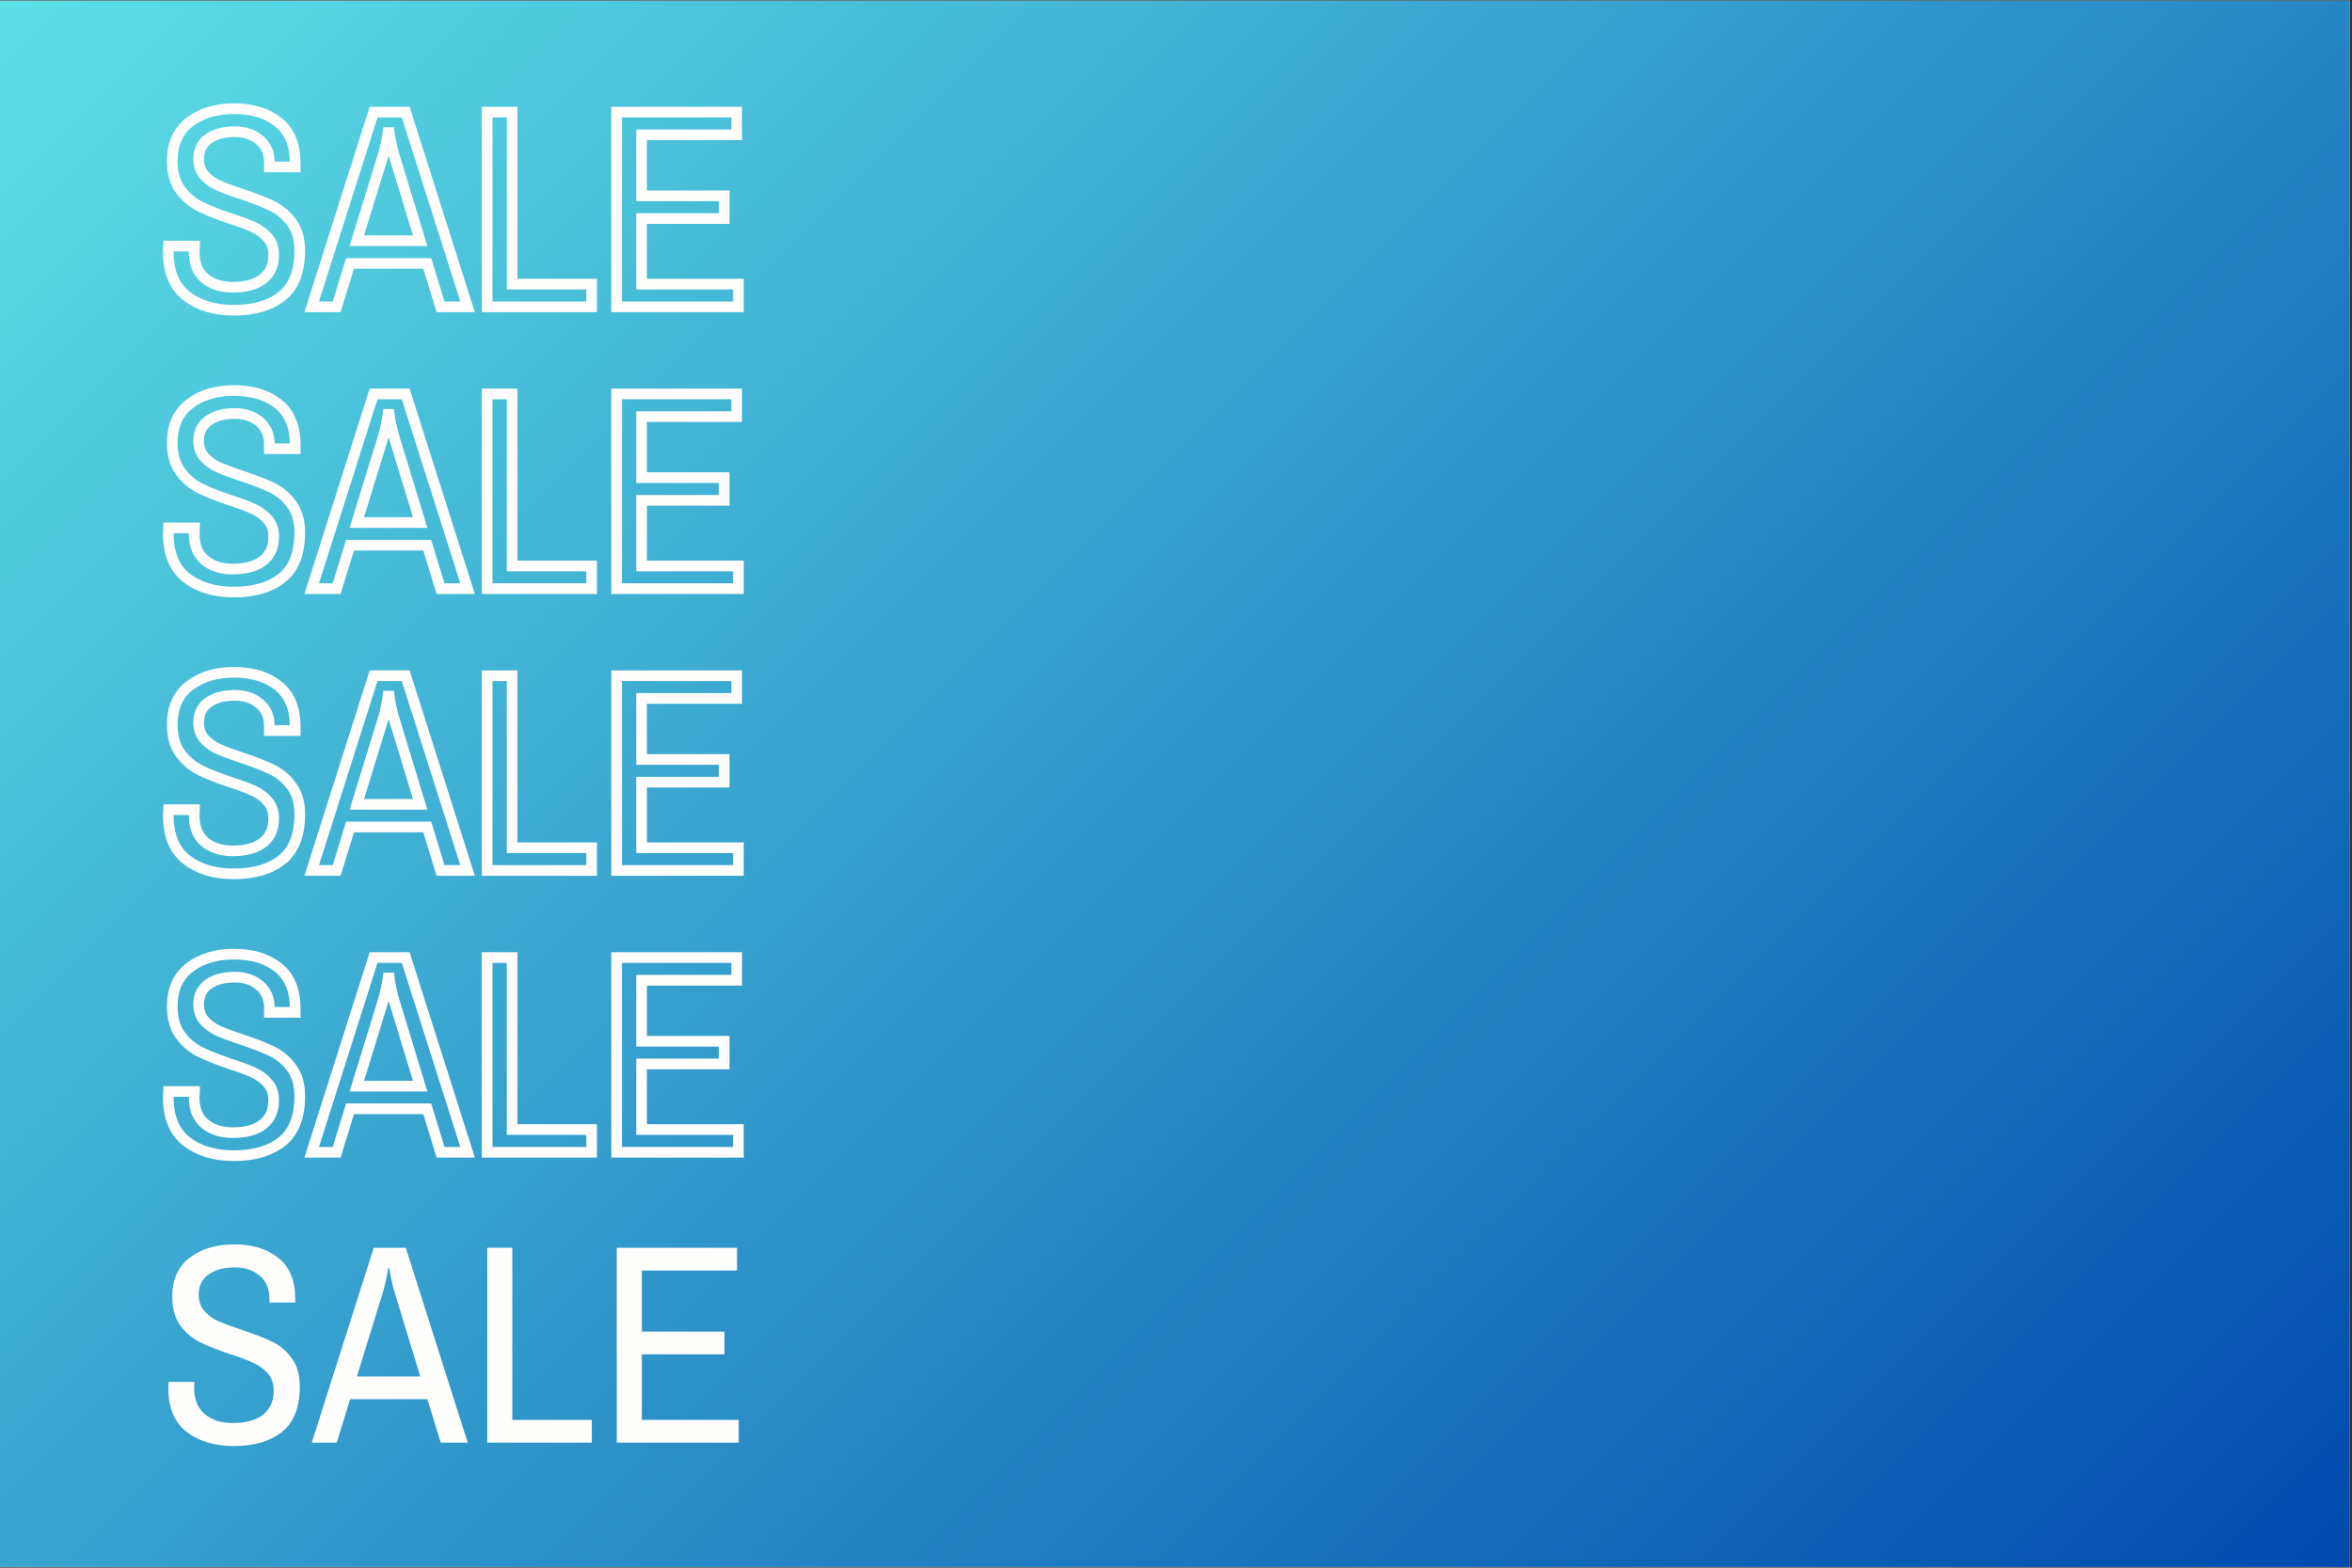
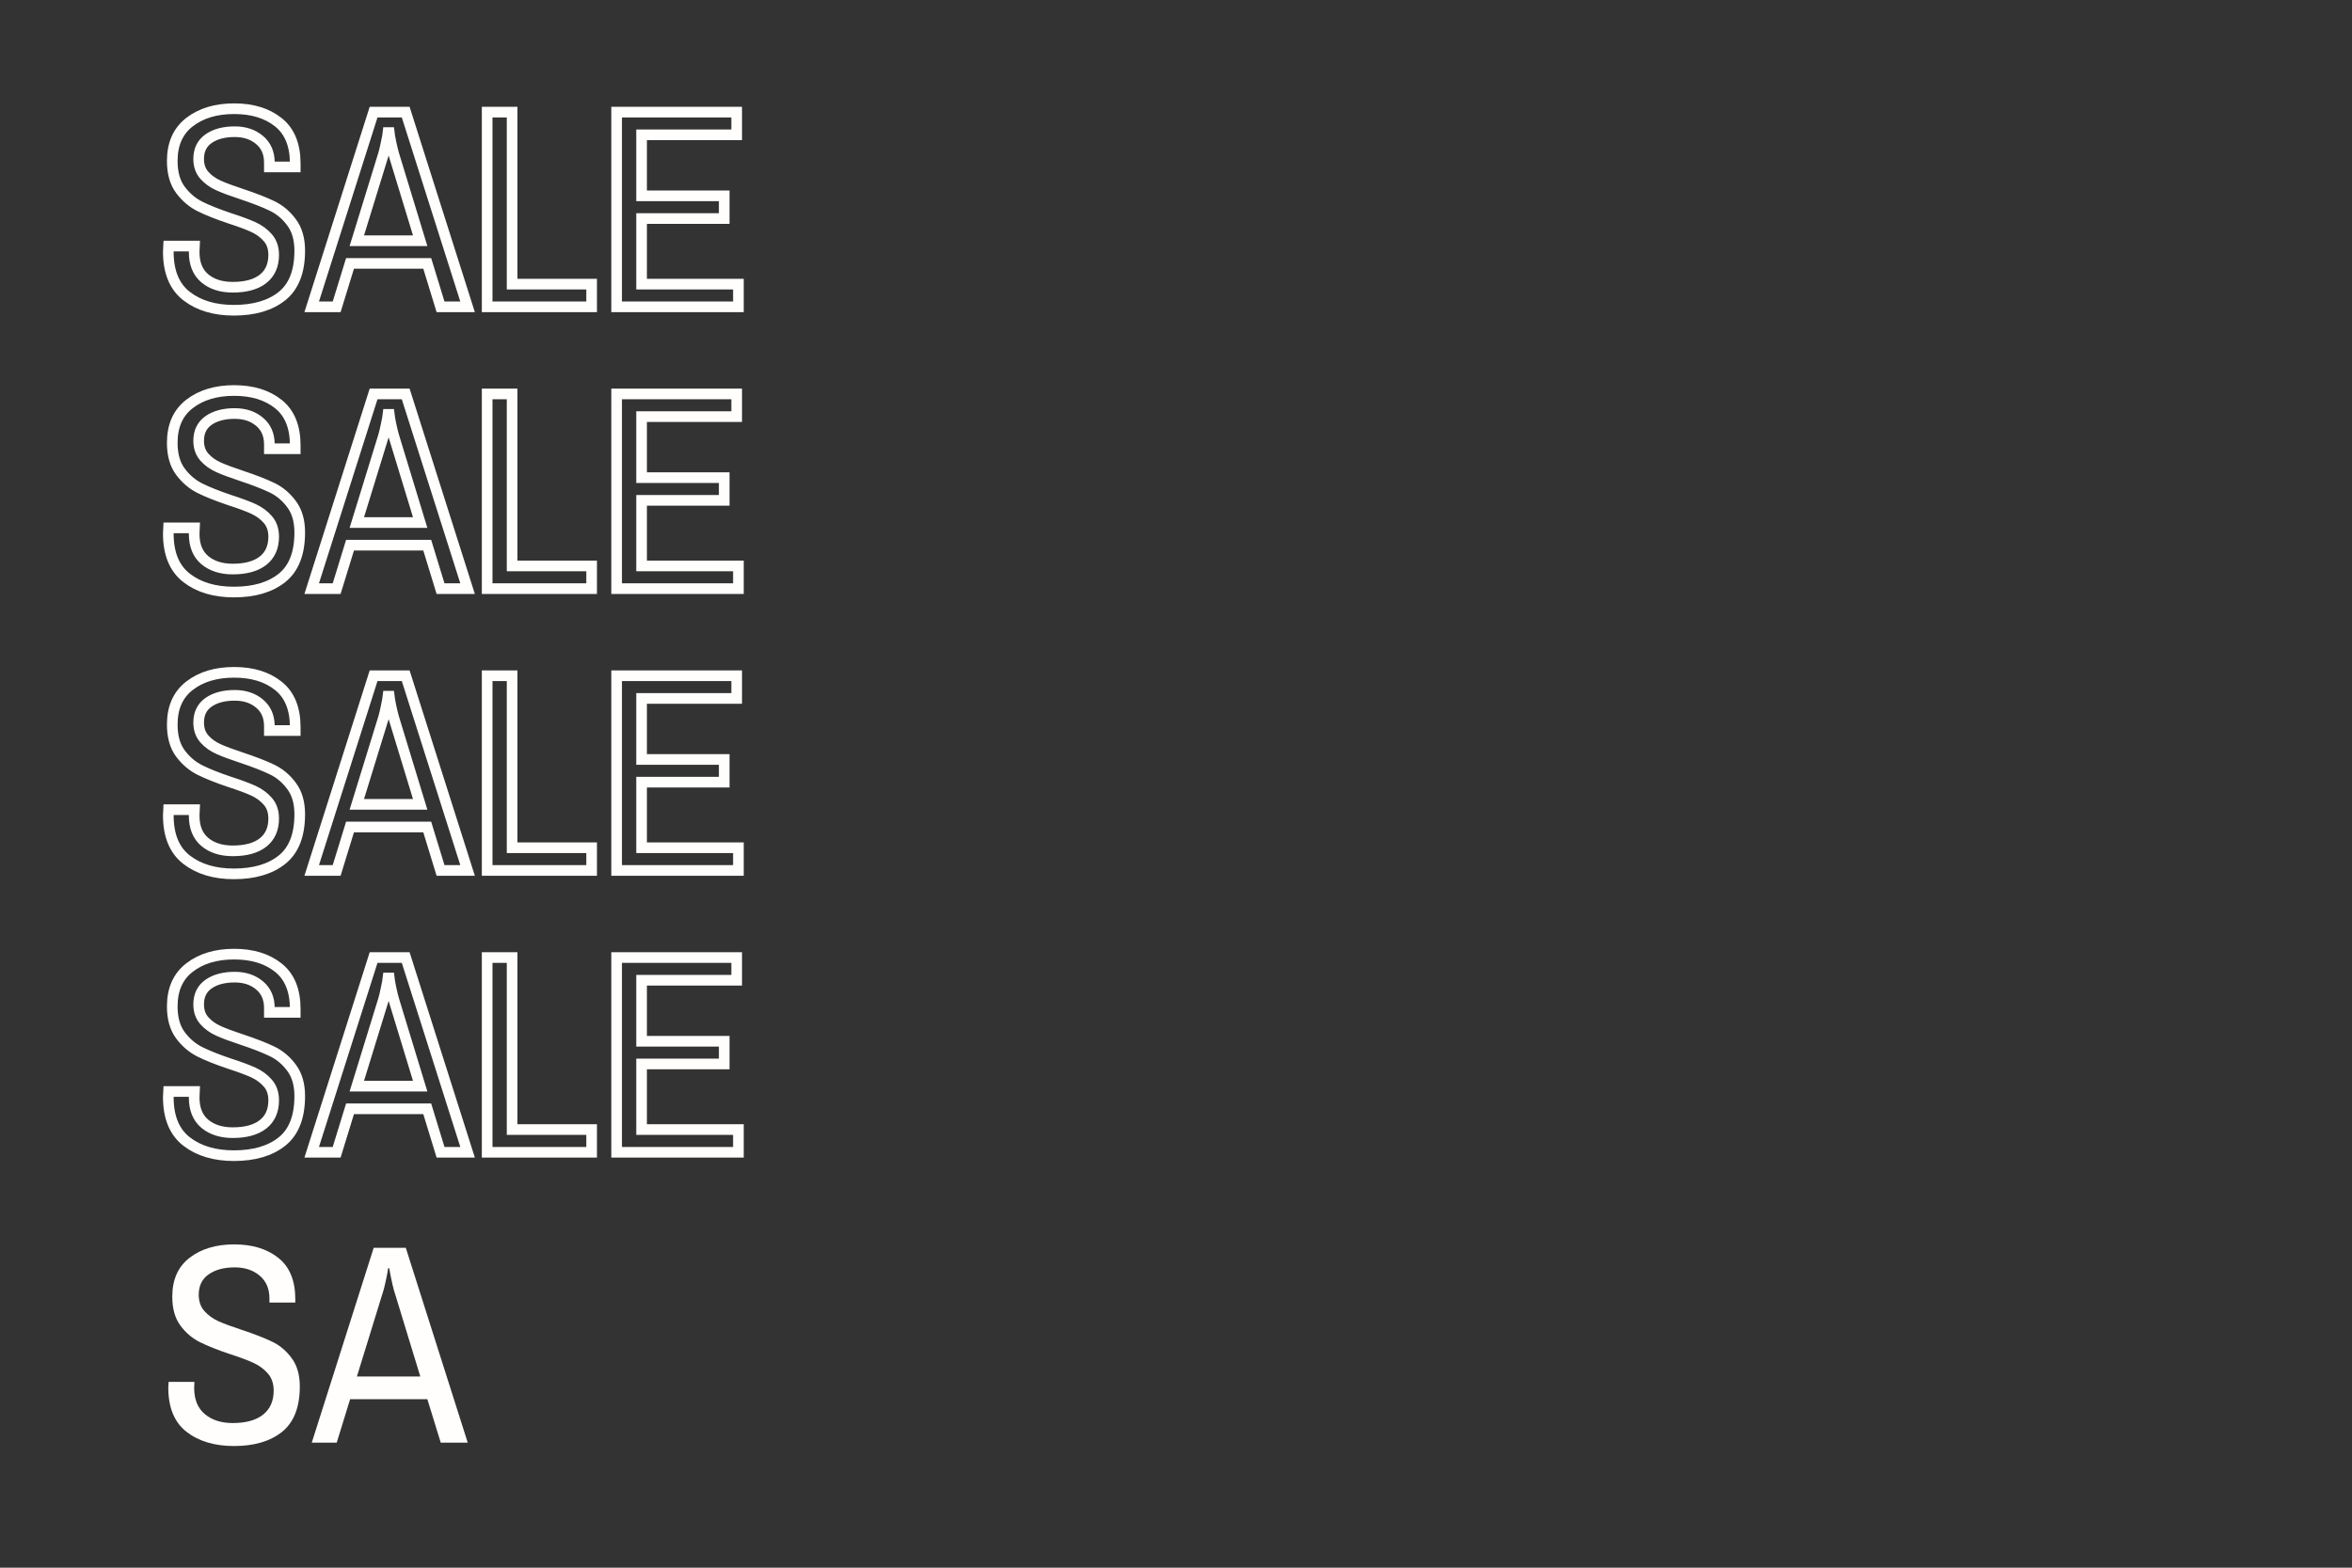
<svg xmlns="http://www.w3.org/2000/svg" width="750" zoomAndPan="magnify" viewBox="0 0 562.5 375" height="500" preserveAspectRatio="xMidYMid meet" version="1.0">
  <rect x="0" y="0" width="562.5" height="375" fill="#333333" stroke="none" />
  <defs>
    <g />
    <clipPath id="e4a479febd">
-       <path d="M 0 0.168 L 562 0.168 L 562 374.832 L 0 374.832 Z M 0 0.168 " clip-rule="nonzero" />
-     </clipPath>
+       </clipPath>
    <linearGradient x1="62.5" gradientTransform="matrix(0.749, 0, 0, 0.749, 0, 0.167)" y1="-62.5" x2="687.5" gradientUnits="userSpaceOnUse" y2="562.5" id="cef6004a60">
      <stop stop-opacity="1" stop-color="rgb(36.499%, 87.799%, 90.199%)" offset="0" />
      <stop stop-opacity="1" stop-color="rgb(36.356%, 87.569%, 90.111%)" offset="0.004" />
      <stop stop-opacity="1" stop-color="rgb(36.214%, 87.34%, 90.024%)" offset="0.008" />
      <stop stop-opacity="1" stop-color="rgb(36.07%, 87.109%, 89.937%)" offset="0.012" />
      <stop stop-opacity="1" stop-color="rgb(35.928%, 86.88%, 89.85%)" offset="0.016" />
      <stop stop-opacity="1" stop-color="rgb(35.786%, 86.65%, 89.761%)" offset="0.02" />
      <stop stop-opacity="1" stop-color="rgb(35.645%, 86.421%, 89.674%)" offset="0.023" />
      <stop stop-opacity="1" stop-color="rgb(35.501%, 86.191%, 89.586%)" offset="0.027" />
      <stop stop-opacity="1" stop-color="rgb(35.359%, 85.962%, 89.499%)" offset="0.031" />
      <stop stop-opacity="1" stop-color="rgb(35.216%, 85.732%, 89.412%)" offset="0.035" />
      <stop stop-opacity="1" stop-color="rgb(35.074%, 85.503%, 89.325%)" offset="0.039" />
      <stop stop-opacity="1" stop-color="rgb(34.93%, 85.272%, 89.236%)" offset="0.043" />
      <stop stop-opacity="1" stop-color="rgb(34.789%, 85.043%, 89.149%)" offset="0.047" />
      <stop stop-opacity="1" stop-color="rgb(34.645%, 84.813%, 89.061%)" offset="0.051" />
      <stop stop-opacity="1" stop-color="rgb(34.503%, 84.584%, 88.974%)" offset="0.055" />
      <stop stop-opacity="1" stop-color="rgb(34.36%, 84.354%, 88.885%)" offset="0.059" />
      <stop stop-opacity="1" stop-color="rgb(34.218%, 84.125%, 88.799%)" offset="0.062" />
      <stop stop-opacity="1" stop-color="rgb(34.074%, 83.894%, 88.712%)" offset="0.066" />
      <stop stop-opacity="1" stop-color="rgb(33.932%, 83.665%, 88.625%)" offset="0.07" />
      <stop stop-opacity="1" stop-color="rgb(33.789%, 83.435%, 88.536%)" offset="0.074" />
      <stop stop-opacity="1" stop-color="rgb(33.647%, 83.206%, 88.449%)" offset="0.078" />
      <stop stop-opacity="1" stop-color="rgb(33.504%, 82.976%, 88.361%)" offset="0.082" />
      <stop stop-opacity="1" stop-color="rgb(33.362%, 82.745%, 88.274%)" offset="0.086" />
      <stop stop-opacity="1" stop-color="rgb(33.22%, 82.515%, 88.187%)" offset="0.09" />
      <stop stop-opacity="1" stop-color="rgb(33.078%, 82.286%, 88.1%)" offset="0.094" />
      <stop stop-opacity="1" stop-color="rgb(32.935%, 82.056%, 88.011%)" offset="0.098" />
      <stop stop-opacity="1" stop-color="rgb(32.793%, 81.827%, 87.924%)" offset="0.102" />
      <stop stop-opacity="1" stop-color="rgb(32.649%, 81.596%, 87.836%)" offset="0.105" />
      <stop stop-opacity="1" stop-color="rgb(32.507%, 81.367%, 87.749%)" offset="0.109" />
      <stop stop-opacity="1" stop-color="rgb(32.364%, 81.137%, 87.662%)" offset="0.113" />
      <stop stop-opacity="1" stop-color="rgb(32.222%, 80.908%, 87.575%)" offset="0.117" />
      <stop stop-opacity="1" stop-color="rgb(32.079%, 80.678%, 87.486%)" offset="0.121" />
      <stop stop-opacity="1" stop-color="rgb(31.937%, 80.449%, 87.399%)" offset="0.125" />
      <stop stop-opacity="1" stop-color="rgb(31.793%, 80.219%, 87.311%)" offset="0.129" />
      <stop stop-opacity="1" stop-color="rgb(31.651%, 79.99%, 87.224%)" offset="0.133" />
      <stop stop-opacity="1" stop-color="rgb(31.508%, 79.759%, 87.137%)" offset="0.137" />
      <stop stop-opacity="1" stop-color="rgb(31.366%, 79.53%, 87.05%)" offset="0.141" />
      <stop stop-opacity="1" stop-color="rgb(31.223%, 79.3%, 86.961%)" offset="0.145" />
      <stop stop-opacity="1" stop-color="rgb(31.081%, 79.071%, 86.874%)" offset="0.148" />
      <stop stop-opacity="1" stop-color="rgb(30.939%, 78.841%, 86.786%)" offset="0.152" />
      <stop stop-opacity="1" stop-color="rgb(30.797%, 78.612%, 86.699%)" offset="0.156" />
      <stop stop-opacity="1" stop-color="rgb(30.653%, 78.381%, 86.612%)" offset="0.16" />
      <stop stop-opacity="1" stop-color="rgb(30.511%, 78.152%, 86.525%)" offset="0.164" />
      <stop stop-opacity="1" stop-color="rgb(30.368%, 77.922%, 86.436%)" offset="0.168" />
      <stop stop-opacity="1" stop-color="rgb(30.226%, 77.693%, 86.349%)" offset="0.172" />
      <stop stop-opacity="1" stop-color="rgb(30.083%, 77.463%, 86.261%)" offset="0.176" />
      <stop stop-opacity="1" stop-color="rgb(29.941%, 77.234%, 86.174%)" offset="0.18" />
      <stop stop-opacity="1" stop-color="rgb(29.797%, 77.003%, 86.086%)" offset="0.184" />
      <stop stop-opacity="1" stop-color="rgb(29.655%, 76.775%, 85.999%)" offset="0.188" />
      <stop stop-opacity="1" stop-color="rgb(29.512%, 76.544%, 85.912%)" offset="0.191" />
      <stop stop-opacity="1" stop-color="rgb(29.37%, 76.315%, 85.825%)" offset="0.195" />
      <stop stop-opacity="1" stop-color="rgb(29.227%, 76.085%, 85.736%)" offset="0.199" />
      <stop stop-opacity="1" stop-color="rgb(29.085%, 75.856%, 85.649%)" offset="0.203" />
      <stop stop-opacity="1" stop-color="rgb(28.941%, 75.626%, 85.561%)" offset="0.207" />
      <stop stop-opacity="1" stop-color="rgb(28.799%, 75.397%, 85.474%)" offset="0.211" />
      <stop stop-opacity="1" stop-color="rgb(28.658%, 75.166%, 85.387%)" offset="0.215" />
      <stop stop-opacity="1" stop-color="rgb(28.516%, 74.937%, 85.3%)" offset="0.219" />
      <stop stop-opacity="1" stop-color="rgb(28.372%, 74.707%, 85.211%)" offset="0.223" />
      <stop stop-opacity="1" stop-color="rgb(28.23%, 74.477%, 85.124%)" offset="0.227" />
      <stop stop-opacity="1" stop-color="rgb(28.087%, 74.246%, 85.036%)" offset="0.23" />
      <stop stop-opacity="1" stop-color="rgb(27.945%, 74.017%, 84.949%)" offset="0.234" />
      <stop stop-opacity="1" stop-color="rgb(27.802%, 73.787%, 84.862%)" offset="0.238" />
      <stop stop-opacity="1" stop-color="rgb(27.66%, 73.558%, 84.775%)" offset="0.242" />
      <stop stop-opacity="1" stop-color="rgb(27.516%, 73.328%, 84.686%)" offset="0.246" />
      <stop stop-opacity="1" stop-color="rgb(27.374%, 73.099%, 84.599%)" offset="0.25" />
      <stop stop-opacity="1" stop-color="rgb(27.231%, 72.868%, 84.511%)" offset="0.254" />
      <stop stop-opacity="1" stop-color="rgb(27.089%, 72.639%, 84.424%)" offset="0.258" />
      <stop stop-opacity="1" stop-color="rgb(26.945%, 72.409%, 84.337%)" offset="0.262" />
      <stop stop-opacity="1" stop-color="rgb(26.804%, 72.18%, 84.25%)" offset="0.266" />
      <stop stop-opacity="1" stop-color="rgb(26.66%, 71.95%, 84.161%)" offset="0.27" />
      <stop stop-opacity="1" stop-color="rgb(26.518%, 71.721%, 84.074%)" offset="0.273" />
      <stop stop-opacity="1" stop-color="rgb(26.375%, 71.49%, 83.986%)" offset="0.277" />
      <stop stop-opacity="1" stop-color="rgb(26.233%, 71.262%, 83.899%)" offset="0.281" />
      <stop stop-opacity="1" stop-color="rgb(26.091%, 71.031%, 83.812%)" offset="0.285" />
      <stop stop-opacity="1" stop-color="rgb(25.949%, 70.802%, 83.725%)" offset="0.289" />
      <stop stop-opacity="1" stop-color="rgb(25.806%, 70.572%, 83.636%)" offset="0.293" />
      <stop stop-opacity="1" stop-color="rgb(25.664%, 70.343%, 83.549%)" offset="0.297" />
      <stop stop-opacity="1" stop-color="rgb(25.52%, 70.113%, 83.461%)" offset="0.301" />
      <stop stop-opacity="1" stop-color="rgb(25.378%, 69.884%, 83.374%)" offset="0.305" />
      <stop stop-opacity="1" stop-color="rgb(25.235%, 69.653%, 83.286%)" offset="0.309" />
      <stop stop-opacity="1" stop-color="rgb(25.093%, 69.424%, 83.199%)" offset="0.312" />
      <stop stop-opacity="1" stop-color="rgb(24.95%, 69.194%, 83.112%)" offset="0.316" />
      <stop stop-opacity="1" stop-color="rgb(24.808%, 68.965%, 83.025%)" offset="0.32" />
      <stop stop-opacity="1" stop-color="rgb(24.664%, 68.735%, 82.936%)" offset="0.324" />
      <stop stop-opacity="1" stop-color="rgb(24.522%, 68.506%, 82.849%)" offset="0.328" />
      <stop stop-opacity="1" stop-color="rgb(24.379%, 68.275%, 82.761%)" offset="0.332" />
      <stop stop-opacity="1" stop-color="rgb(24.237%, 68.047%, 82.674%)" offset="0.336" />
      <stop stop-opacity="1" stop-color="rgb(24.094%, 67.816%, 82.587%)" offset="0.34" />
      <stop stop-opacity="1" stop-color="rgb(23.952%, 67.587%, 82.5%)" offset="0.344" />
      <stop stop-opacity="1" stop-color="rgb(23.81%, 67.357%, 82.411%)" offset="0.348" />
      <stop stop-opacity="1" stop-color="rgb(23.668%, 67.128%, 82.324%)" offset="0.352" />
      <stop stop-opacity="1" stop-color="rgb(23.524%, 66.898%, 82.236%)" offset="0.355" />
      <stop stop-opacity="1" stop-color="rgb(23.383%, 66.669%, 82.149%)" offset="0.359" />
      <stop stop-opacity="1" stop-color="rgb(23.239%, 66.438%, 82.062%)" offset="0.363" />
      <stop stop-opacity="1" stop-color="rgb(23.097%, 66.208%, 81.975%)" offset="0.367" />
      <stop stop-opacity="1" stop-color="rgb(22.954%, 65.977%, 81.886%)" offset="0.371" />
      <stop stop-opacity="1" stop-color="rgb(22.812%, 65.749%, 81.799%)" offset="0.375" />
      <stop stop-opacity="1" stop-color="rgb(22.668%, 65.518%, 81.711%)" offset="0.379" />
      <stop stop-opacity="1" stop-color="rgb(22.527%, 65.289%, 81.624%)" offset="0.383" />
      <stop stop-opacity="1" stop-color="rgb(22.383%, 65.059%, 81.537%)" offset="0.387" />
      <stop stop-opacity="1" stop-color="rgb(22.241%, 64.83%, 81.45%)" offset="0.391" />
      <stop stop-opacity="1" stop-color="rgb(22.098%, 64.6%, 81.361%)" offset="0.395" />
      <stop stop-opacity="1" stop-color="rgb(21.956%, 64.371%, 81.274%)" offset="0.398" />
      <stop stop-opacity="1" stop-color="rgb(21.812%, 64.14%, 81.186%)" offset="0.402" />
      <stop stop-opacity="1" stop-color="rgb(21.671%, 63.911%, 81.099%)" offset="0.406" />
      <stop stop-opacity="1" stop-color="rgb(21.529%, 63.681%, 81.012%)" offset="0.41" />
      <stop stop-opacity="1" stop-color="rgb(21.387%, 63.452%, 80.925%)" offset="0.414" />
      <stop stop-opacity="1" stop-color="rgb(21.243%, 63.222%, 80.836%)" offset="0.418" />
      <stop stop-opacity="1" stop-color="rgb(21.101%, 62.993%, 80.75%)" offset="0.422" />
      <stop stop-opacity="1" stop-color="rgb(20.958%, 62.762%, 80.661%)" offset="0.426" />
      <stop stop-opacity="1" stop-color="rgb(20.816%, 62.534%, 80.574%)" offset="0.43" />
      <stop stop-opacity="1" stop-color="rgb(20.673%, 62.303%, 80.486%)" offset="0.434" />
      <stop stop-opacity="1" stop-color="rgb(20.531%, 62.074%, 80.399%)" offset="0.438" />
      <stop stop-opacity="1" stop-color="rgb(20.387%, 61.844%, 80.312%)" offset="0.441" />
      <stop stop-opacity="1" stop-color="rgb(20.245%, 61.615%, 80.225%)" offset="0.445" />
      <stop stop-opacity="1" stop-color="rgb(20.102%, 61.385%, 80.136%)" offset="0.449" />
      <stop stop-opacity="1" stop-color="rgb(19.96%, 61.156%, 80.049%)" offset="0.453" />
      <stop stop-opacity="1" stop-color="rgb(19.817%, 60.925%, 79.961%)" offset="0.457" />
      <stop stop-opacity="1" stop-color="rgb(19.675%, 60.696%, 79.874%)" offset="0.461" />
      <stop stop-opacity="1" stop-color="rgb(19.531%, 60.466%, 79.787%)" offset="0.465" />
      <stop stop-opacity="1" stop-color="rgb(19.389%, 60.237%, 79.7%)" offset="0.469" />
      <stop stop-opacity="1" stop-color="rgb(19.246%, 60.007%, 79.611%)" offset="0.473" />
      <stop stop-opacity="1" stop-color="rgb(19.104%, 59.778%, 79.524%)" offset="0.477" />
      <stop stop-opacity="1" stop-color="rgb(18.962%, 59.547%, 79.436%)" offset="0.48" />
      <stop stop-opacity="1" stop-color="rgb(18.82%, 59.319%, 79.349%)" offset="0.484" />
      <stop stop-opacity="1" stop-color="rgb(18.677%, 59.088%, 79.262%)" offset="0.488" />
      <stop stop-opacity="1" stop-color="rgb(18.535%, 58.859%, 79.175%)" offset="0.492" />
      <stop stop-opacity="1" stop-color="rgb(18.391%, 58.629%, 79.086%)" offset="0.496" />
      <stop stop-opacity="1" stop-color="rgb(18.25%, 58.4%, 78.999%)" offset="0.5" />
      <stop stop-opacity="1" stop-color="rgb(18.106%, 58.17%, 78.911%)" offset="0.504" />
      <stop stop-opacity="1" stop-color="rgb(17.964%, 57.939%, 78.824%)" offset="0.508" />
      <stop stop-opacity="1" stop-color="rgb(17.821%, 57.709%, 78.737%)" offset="0.512" />
      <stop stop-opacity="1" stop-color="rgb(17.679%, 57.48%, 78.65%)" offset="0.516" />
      <stop stop-opacity="1" stop-color="rgb(17.535%, 57.249%, 78.561%)" offset="0.52" />
      <stop stop-opacity="1" stop-color="rgb(17.393%, 57.021%, 78.474%)" offset="0.523" />
      <stop stop-opacity="1" stop-color="rgb(17.25%, 56.79%, 78.386%)" offset="0.527" />
      <stop stop-opacity="1" stop-color="rgb(17.108%, 56.561%, 78.299%)" offset="0.531" />
      <stop stop-opacity="1" stop-color="rgb(16.965%, 56.331%, 78.212%)" offset="0.535" />
      <stop stop-opacity="1" stop-color="rgb(16.823%, 56.102%, 78.125%)" offset="0.539" />
      <stop stop-opacity="1" stop-color="rgb(16.681%, 55.872%, 78.036%)" offset="0.543" />
      <stop stop-opacity="1" stop-color="rgb(16.539%, 55.643%, 77.95%)" offset="0.547" />
      <stop stop-opacity="1" stop-color="rgb(16.396%, 55.412%, 77.861%)" offset="0.551" />
      <stop stop-opacity="1" stop-color="rgb(16.254%, 55.183%, 77.774%)" offset="0.555" />
      <stop stop-opacity="1" stop-color="rgb(16.11%, 54.953%, 77.686%)" offset="0.559" />
      <stop stop-opacity="1" stop-color="rgb(15.968%, 54.724%, 77.599%)" offset="0.562" />
      <stop stop-opacity="1" stop-color="rgb(15.825%, 54.494%, 77.512%)" offset="0.566" />
      <stop stop-opacity="1" stop-color="rgb(15.683%, 54.265%, 77.425%)" offset="0.57" />
      <stop stop-opacity="1" stop-color="rgb(15.54%, 54.034%, 77.336%)" offset="0.574" />
      <stop stop-opacity="1" stop-color="rgb(15.398%, 53.806%, 77.249%)" offset="0.578" />
      <stop stop-opacity="1" stop-color="rgb(15.254%, 53.575%, 77.161%)" offset="0.582" />
      <stop stop-opacity="1" stop-color="rgb(15.112%, 53.346%, 77.074%)" offset="0.586" />
      <stop stop-opacity="1" stop-color="rgb(14.969%, 53.116%, 76.987%)" offset="0.59" />
      <stop stop-opacity="1" stop-color="rgb(14.827%, 52.887%, 76.9%)" offset="0.594" />
      <stop stop-opacity="1" stop-color="rgb(14.684%, 52.657%, 76.811%)" offset="0.598" />
      <stop stop-opacity="1" stop-color="rgb(14.542%, 52.428%, 76.724%)" offset="0.602" />
      <stop stop-opacity="1" stop-color="rgb(14.4%, 52.197%, 76.636%)" offset="0.605" />
      <stop stop-opacity="1" stop-color="rgb(14.258%, 51.968%, 76.549%)" offset="0.609" />
      <stop stop-opacity="1" stop-color="rgb(14.114%, 51.738%, 76.462%)" offset="0.613" />
      <stop stop-opacity="1" stop-color="rgb(13.972%, 51.509%, 76.375%)" offset="0.617" />
      <stop stop-opacity="1" stop-color="rgb(13.829%, 51.279%, 76.286%)" offset="0.621" />
      <stop stop-opacity="1" stop-color="rgb(13.687%, 51.05%, 76.199%)" offset="0.625" />
      <stop stop-opacity="1" stop-color="rgb(13.544%, 50.819%, 76.111%)" offset="0.629" />
      <stop stop-opacity="1" stop-color="rgb(13.402%, 50.591%, 76.024%)" offset="0.633" />
      <stop stop-opacity="1" stop-color="rgb(13.258%, 50.36%, 75.937%)" offset="0.637" />
      <stop stop-opacity="1" stop-color="rgb(13.116%, 50.131%, 75.85%)" offset="0.641" />
      <stop stop-opacity="1" stop-color="rgb(12.973%, 49.901%, 75.761%)" offset="0.645" />
      <stop stop-opacity="1" stop-color="rgb(12.831%, 49.67%, 75.674%)" offset="0.648" />
      <stop stop-opacity="1" stop-color="rgb(12.688%, 49.44%, 75.586%)" offset="0.652" />
      <stop stop-opacity="1" stop-color="rgb(12.546%, 49.211%, 75.499%)" offset="0.656" />
      <stop stop-opacity="1" stop-color="rgb(12.402%, 48.981%, 75.41%)" offset="0.66" />
      <stop stop-opacity="1" stop-color="rgb(12.26%, 48.752%, 75.323%)" offset="0.664" />
      <stop stop-opacity="1" stop-color="rgb(12.117%, 48.521%, 75.237%)" offset="0.668" />
      <stop stop-opacity="1" stop-color="rgb(11.975%, 48.293%, 75.15%)" offset="0.672" />
      <stop stop-opacity="1" stop-color="rgb(11.833%, 48.062%, 75.061%)" offset="0.676" />
      <stop stop-opacity="1" stop-color="rgb(11.691%, 47.833%, 74.974%)" offset="0.68" />
      <stop stop-opacity="1" stop-color="rgb(11.548%, 47.603%, 74.886%)" offset="0.684" />
      <stop stop-opacity="1" stop-color="rgb(11.406%, 47.374%, 74.799%)" offset="0.688" />
      <stop stop-opacity="1" stop-color="rgb(11.263%, 47.144%, 74.712%)" offset="0.691" />
      <stop stop-opacity="1" stop-color="rgb(11.121%, 46.915%, 74.625%)" offset="0.695" />
      <stop stop-opacity="1" stop-color="rgb(10.977%, 46.684%, 74.536%)" offset="0.699" />
      <stop stop-opacity="1" stop-color="rgb(10.835%, 46.455%, 74.449%)" offset="0.703" />
      <stop stop-opacity="1" stop-color="rgb(10.692%, 46.225%, 74.361%)" offset="0.707" />
      <stop stop-opacity="1" stop-color="rgb(10.55%, 45.996%, 74.274%)" offset="0.711" />
      <stop stop-opacity="1" stop-color="rgb(10.406%, 45.766%, 74.187%)" offset="0.715" />
      <stop stop-opacity="1" stop-color="rgb(10.265%, 45.537%, 74.1%)" offset="0.719" />
      <stop stop-opacity="1" stop-color="rgb(10.121%, 45.306%, 74.011%)" offset="0.723" />
      <stop stop-opacity="1" stop-color="rgb(9.979%, 45.078%, 73.924%)" offset="0.727" />
      <stop stop-opacity="1" stop-color="rgb(9.836%, 44.847%, 73.836%)" offset="0.73" />
      <stop stop-opacity="1" stop-color="rgb(9.694%, 44.618%, 73.749%)" offset="0.734" />
      <stop stop-opacity="1" stop-color="rgb(9.552%, 44.388%, 73.662%)" offset="0.738" />
      <stop stop-opacity="1" stop-color="rgb(9.41%, 44.159%, 73.575%)" offset="0.742" />
      <stop stop-opacity="1" stop-color="rgb(9.267%, 43.929%, 73.486%)" offset="0.746" />
      <stop stop-opacity="1" stop-color="rgb(9.125%, 43.7%, 73.399%)" offset="0.75" />
      <stop stop-opacity="1" stop-color="rgb(8.981%, 43.469%, 73.311%)" offset="0.754" />
      <stop stop-opacity="1" stop-color="rgb(8.839%, 43.24%, 73.224%)" offset="0.758" />
      <stop stop-opacity="1" stop-color="rgb(8.696%, 43.01%, 73.137%)" offset="0.762" />
      <stop stop-opacity="1" stop-color="rgb(8.554%, 42.781%, 73.05%)" offset="0.766" />
      <stop stop-opacity="1" stop-color="rgb(8.411%, 42.551%, 72.961%)" offset="0.77" />
      <stop stop-opacity="1" stop-color="rgb(8.269%, 42.322%, 72.874%)" offset="0.773" />
      <stop stop-opacity="1" stop-color="rgb(8.125%, 42.091%, 72.786%)" offset="0.777" />
      <stop stop-opacity="1" stop-color="rgb(7.983%, 41.862%, 72.699%)" offset="0.781" />
      <stop stop-opacity="1" stop-color="rgb(7.84%, 41.632%, 72.61%)" offset="0.785" />
      <stop stop-opacity="1" stop-color="rgb(7.698%, 41.402%, 72.523%)" offset="0.789" />
      <stop stop-opacity="1" stop-color="rgb(7.555%, 41.171%, 72.437%)" offset="0.793" />
      <stop stop-opacity="1" stop-color="rgb(7.413%, 40.942%, 72.35%)" offset="0.797" />
      <stop stop-opacity="1" stop-color="rgb(7.271%, 40.712%, 72.261%)" offset="0.801" />
      <stop stop-opacity="1" stop-color="rgb(7.129%, 40.483%, 72.174%)" offset="0.805" />
      <stop stop-opacity="1" stop-color="rgb(6.985%, 40.253%, 72.086%)" offset="0.809" />
      <stop stop-opacity="1" stop-color="rgb(6.844%, 40.024%, 71.999%)" offset="0.812" />
      <stop stop-opacity="1" stop-color="rgb(6.7%, 39.793%, 71.912%)" offset="0.816" />
      <stop stop-opacity="1" stop-color="rgb(6.558%, 39.565%, 71.825%)" offset="0.82" />
      <stop stop-opacity="1" stop-color="rgb(6.415%, 39.334%, 71.736%)" offset="0.824" />
      <stop stop-opacity="1" stop-color="rgb(6.273%, 39.105%, 71.649%)" offset="0.828" />
      <stop stop-opacity="1" stop-color="rgb(6.129%, 38.875%, 71.561%)" offset="0.832" />
      <stop stop-opacity="1" stop-color="rgb(5.988%, 38.646%, 71.474%)" offset="0.836" />
      <stop stop-opacity="1" stop-color="rgb(5.844%, 38.416%, 71.387%)" offset="0.84" />
      <stop stop-opacity="1" stop-color="rgb(5.702%, 38.187%, 71.3%)" offset="0.844" />
      <stop stop-opacity="1" stop-color="rgb(5.559%, 37.956%, 71.211%)" offset="0.848" />
      <stop stop-opacity="1" stop-color="rgb(5.417%, 37.727%, 71.124%)" offset="0.852" />
      <stop stop-opacity="1" stop-color="rgb(5.273%, 37.497%, 71.036%)" offset="0.855" />
      <stop stop-opacity="1" stop-color="rgb(5.132%, 37.268%, 70.949%)" offset="0.859" />
      <stop stop-opacity="1" stop-color="rgb(4.988%, 37.038%, 70.862%)" offset="0.863" />
      <stop stop-opacity="1" stop-color="rgb(4.846%, 36.809%, 70.775%)" offset="0.867" />
      <stop stop-opacity="1" stop-color="rgb(4.704%, 36.578%, 70.686%)" offset="0.871" />
      <stop stop-opacity="1" stop-color="rgb(4.562%, 36.349%, 70.599%)" offset="0.875" />
      <stop stop-opacity="1" stop-color="rgb(4.419%, 36.119%, 70.511%)" offset="0.879" />
      <stop stop-opacity="1" stop-color="rgb(4.277%, 35.89%, 70.424%)" offset="0.883" />
      <stop stop-opacity="1" stop-color="rgb(4.134%, 35.66%, 70.337%)" offset="0.887" />
      <stop stop-opacity="1" stop-color="rgb(3.992%, 35.431%, 70.25%)" offset="0.891" />
      <stop stop-opacity="1" stop-color="rgb(3.848%, 35.2%, 70.161%)" offset="0.895" />
      <stop stop-opacity="1" stop-color="rgb(3.706%, 34.972%, 70.074%)" offset="0.898" />
      <stop stop-opacity="1" stop-color="rgb(3.563%, 34.741%, 69.986%)" offset="0.902" />
      <stop stop-opacity="1" stop-color="rgb(3.421%, 34.512%, 69.899%)" offset="0.906" />
      <stop stop-opacity="1" stop-color="rgb(3.278%, 34.282%, 69.81%)" offset="0.91" />
      <stop stop-opacity="1" stop-color="rgb(3.136%, 34.053%, 69.724%)" offset="0.914" />
      <stop stop-opacity="1" stop-color="rgb(2.992%, 33.823%, 69.637%)" offset="0.918" />
      <stop stop-opacity="1" stop-color="rgb(2.85%, 33.594%, 69.55%)" offset="0.922" />
      <stop stop-opacity="1" stop-color="rgb(2.707%, 33.363%, 69.461%)" offset="0.926" />
      <stop stop-opacity="1" stop-color="rgb(2.565%, 33.133%, 69.374%)" offset="0.93" />
      <stop stop-opacity="1" stop-color="rgb(2.423%, 32.903%, 69.286%)" offset="0.934" />
      <stop stop-opacity="1" stop-color="rgb(2.281%, 32.674%, 69.199%)" offset="0.938" />
      <stop stop-opacity="1" stop-color="rgb(2.138%, 32.443%, 69.112%)" offset="0.941" />
      <stop stop-opacity="1" stop-color="rgb(1.996%, 32.214%, 69.025%)" offset="0.945" />
      <stop stop-opacity="1" stop-color="rgb(1.852%, 31.984%, 68.936%)" offset="0.949" />
      <stop stop-opacity="1" stop-color="rgb(1.711%, 31.755%, 68.849%)" offset="0.953" />
      <stop stop-opacity="1" stop-color="rgb(1.567%, 31.525%, 68.761%)" offset="0.957" />
      <stop stop-opacity="1" stop-color="rgb(1.425%, 31.296%, 68.674%)" offset="0.961" />
      <stop stop-opacity="1" stop-color="rgb(1.282%, 31.065%, 68.587%)" offset="0.965" />
      <stop stop-opacity="1" stop-color="rgb(1.14%, 30.836%, 68.5%)" offset="0.969" />
      <stop stop-opacity="1" stop-color="rgb(0.996%, 30.606%, 68.411%)" offset="0.973" />
      <stop stop-opacity="1" stop-color="rgb(0.854%, 30.377%, 68.324%)" offset="0.977" />
      <stop stop-opacity="1" stop-color="rgb(0.711%, 30.147%, 68.236%)" offset="0.98" />
      <stop stop-opacity="1" stop-color="rgb(0.569%, 29.918%, 68.149%)" offset="0.984" />
      <stop stop-opacity="1" stop-color="rgb(0.426%, 29.688%, 68.062%)" offset="0.988" />
      <stop stop-opacity="1" stop-color="rgb(0.284%, 29.459%, 67.975%)" offset="0.992" />
      <stop stop-opacity="1" stop-color="rgb(0.142%, 29.228%, 67.886%)" offset="0.996" />
      <stop stop-opacity="1" stop-color="rgb(0%, 28.999%, 67.799%)" offset="1" />
    </linearGradient>
  </defs>
  <g clip-path="url(#e4a479febd)">
-     <path fill="#ffffff" d="M 0 0.168 L 562 0.168 L 562 374.832 L 0 374.832 Z M 0 0.168 " fill-opacity="1" fill-rule="nonzero" />
    <path fill="url(#cef6004a60)" d="M 0 0.168 L 0 374.832 L 562 374.832 L 562 0.168 Z M 0 0.168 " fill-rule="nonzero" />
  </g>
  <path stroke-linecap="butt" transform="matrix(0.749, 0, 0, 0.749, 37.467, 17.974)" fill="none" stroke-linejoin="miter" d="M 24.655 75.086 C 18.488 75.086 13.457 73.579 9.563 70.571 C 5.664 67.543 3.72 62.825 3.72 56.403 L 3.808 54.588 L 12.06 54.588 L 11.977 56.491 C 11.977 60.182 13.103 62.976 15.36 64.879 C 17.633 66.787 20.615 67.735 24.3 67.735 C 28.466 67.735 31.682 66.849 33.955 65.082 C 36.228 63.294 37.364 60.734 37.364 57.398 C 37.364 55.172 36.744 53.348 35.503 51.935 C 34.262 50.501 32.719 49.365 30.879 48.526 C 29.034 47.681 26.511 46.748 23.305 45.711 C 19.369 44.387 16.189 43.115 13.765 41.905 C 11.362 40.696 9.297 38.934 7.572 36.614 C 5.841 34.284 4.981 31.213 4.981 27.408 C 4.981 21.966 6.827 17.827 10.512 14.991 C 14.203 12.144 18.947 10.721 24.743 10.721 C 30.545 10.721 35.242 12.16 38.845 15.038 C 42.447 17.9 44.245 22.294 44.245 28.226 L 44.245 29.311 L 35.988 29.311 L 35.988 27.94 C 35.988 24.854 34.94 22.445 32.844 20.704 C 30.764 18.947 28.127 18.066 24.921 18.066 C 21.485 18.066 18.702 18.807 16.58 20.282 C 14.469 21.757 13.41 23.921 13.41 26.767 C 13.41 28.878 14.02 30.619 15.23 31.99 C 16.439 33.346 17.951 34.43 19.765 35.243 C 21.579 36.056 24.061 36.979 27.204 38.011 C 31.187 39.34 34.403 40.592 36.853 41.775 C 39.303 42.953 41.383 44.71 43.093 47.04 C 44.819 49.36 45.684 52.362 45.684 56.048 C 45.684 62.705 43.797 67.543 40.017 70.571 C 36.238 73.579 31.119 75.086 24.655 75.086 Z M 69.267 11.806 L 79.516 11.806 L 99.278 74.001 L 90.646 74.001 L 86.397 60.125 L 61.74 60.125 L 57.47 74.001 L 49.5 74.001 Z M 84.14 52.884 L 75.705 25.219 C 75.455 24.374 75.163 23.159 74.819 21.564 C 74.496 19.959 74.303 18.88 74.246 18.332 L 73.891 18.332 C 73.834 18.88 73.636 19.959 73.292 21.564 C 72.969 23.159 72.682 24.374 72.432 25.219 L 63.908 52.884 Z M 105.529 11.806 L 113.499 11.806 L 113.499 66.74 L 138.887 66.74 L 138.887 74.001 L 105.529 74.001 Z M 146.868 11.806 L 185.204 11.806 L 185.204 19.062 L 154.838 19.062 L 154.838 38.543 L 181.221 38.543 L 181.221 45.799 L 154.838 45.799 L 154.838 66.74 L 185.756 66.74 L 185.756 74.001 L 146.868 74.001 Z M 146.868 11.806 " stroke="#fffefd" stroke-width="3.4" stroke-opacity="1" stroke-miterlimit="4" />
  <path stroke-linecap="butt" transform="matrix(0.749, 0, 0, 0.749, 37.467, 17.974)" fill="none" stroke-linejoin="miter" d="M 24.655 165.082 C 18.488 165.082 13.457 163.581 9.563 160.568 C 5.664 157.544 3.72 152.821 3.72 146.404 L 3.808 144.59 L 12.06 144.59 L 11.977 146.493 C 11.977 150.184 13.103 152.978 15.36 154.881 C 17.633 156.783 20.615 157.737 24.3 157.737 C 28.466 157.737 31.682 156.851 33.955 155.079 C 36.228 153.296 37.364 150.736 37.364 147.4 C 37.364 145.174 36.744 143.35 35.503 141.932 C 34.262 140.503 32.719 139.367 30.879 138.522 C 29.034 137.683 26.511 136.745 23.305 135.713 C 19.369 134.383 16.189 133.116 13.765 131.907 C 11.362 130.698 9.297 128.93 7.572 126.616 C 5.841 124.286 4.981 121.215 4.981 117.41 C 4.981 111.962 6.827 107.823 10.512 104.993 C 14.203 102.141 18.947 100.718 24.743 100.718 C 30.545 100.718 35.242 102.157 38.845 105.034 C 42.447 107.896 44.245 112.296 44.245 118.228 L 44.245 119.313 L 35.988 119.313 L 35.988 117.942 C 35.988 114.855 34.94 112.442 32.844 110.701 C 30.764 108.944 28.127 108.068 24.921 108.068 C 21.485 108.068 18.702 108.803 16.58 110.284 C 14.469 111.759 13.41 113.917 13.41 116.769 C 13.41 118.875 14.02 120.616 15.23 121.992 C 16.439 123.347 17.951 124.432 19.765 125.245 C 21.579 126.053 24.061 126.976 27.204 128.013 C 31.187 129.337 34.403 130.593 36.853 131.772 C 39.303 132.955 41.383 134.712 43.093 137.042 C 44.819 139.356 45.684 142.359 45.684 146.05 C 45.684 152.707 43.797 157.544 40.017 160.568 C 36.238 163.581 31.119 165.082 24.655 165.082 Z M 69.267 101.802 L 79.516 101.802 L 99.278 163.998 L 90.646 163.998 L 86.397 150.121 L 61.74 150.121 L 57.47 163.998 L 49.5 163.998 Z M 84.14 142.886 L 75.705 115.215 C 75.455 114.376 75.163 113.161 74.819 111.566 C 74.496 109.955 74.303 108.881 74.246 108.334 L 73.891 108.334 C 73.834 108.881 73.636 109.955 73.292 111.566 C 72.969 113.161 72.682 114.376 72.432 115.215 L 63.908 142.886 Z M 105.529 101.802 L 113.499 101.802 L 113.499 156.742 L 138.887 156.742 L 138.887 163.998 L 105.529 163.998 Z M 146.868 101.802 L 185.204 101.802 L 185.204 109.064 L 154.838 109.064 L 154.838 128.539 L 181.221 128.539 L 181.221 135.801 L 154.838 135.801 L 154.838 156.742 L 185.756 156.742 L 185.756 163.998 L 146.868 163.998 Z M 146.868 101.802 " stroke="#fffefd" stroke-width="3.4" stroke-opacity="1" stroke-miterlimit="4" />
  <path stroke-linecap="butt" transform="matrix(0.749, 0, 0, 0.749, 37.467, 17.974)" fill="none" stroke-linejoin="miter" d="M 24.655 255.084 C 18.488 255.084 13.457 253.578 9.563 250.57 C 5.664 247.546 3.72 242.823 3.72 236.406 L 3.808 234.587 L 12.06 234.587 L 11.977 236.495 C 11.977 240.18 13.103 242.98 15.36 244.882 C 17.633 246.785 20.615 247.734 24.3 247.734 C 28.466 247.734 31.682 246.853 33.955 245.081 C 36.228 243.292 37.364 240.733 37.364 237.402 C 37.364 235.171 36.744 233.351 35.503 231.933 C 34.262 230.5 32.719 229.363 30.879 228.524 C 29.034 227.685 26.511 226.747 23.305 225.714 C 19.369 224.385 16.189 223.118 13.765 221.904 C 11.362 220.694 9.297 218.932 7.572 216.618 C 5.841 214.282 4.981 211.217 4.981 207.406 C 4.981 201.964 6.827 197.825 10.512 194.989 C 14.203 192.143 18.947 190.72 24.743 190.72 C 30.545 190.72 35.242 192.159 38.845 195.036 C 42.447 197.898 44.245 202.298 44.245 208.225 L 44.245 209.314 L 35.988 209.314 L 35.988 207.938 C 35.988 204.857 34.94 202.444 32.844 200.703 C 30.764 198.946 28.127 198.07 24.921 198.07 C 21.485 198.07 18.702 198.805 16.58 200.28 C 14.469 201.756 13.41 203.919 13.41 206.765 C 13.41 208.876 14.02 210.618 15.23 211.989 C 16.439 213.349 17.951 214.433 19.765 215.242 C 21.579 216.055 24.061 216.977 27.204 218.01 C 31.187 219.339 34.403 220.595 36.853 221.773 C 39.303 222.951 41.383 224.708 43.093 227.044 C 44.819 229.358 45.684 232.361 45.684 236.052 C 45.684 242.703 43.797 247.546 40.017 250.57 C 36.238 253.578 31.119 255.084 24.655 255.084 Z M 69.267 191.804 L 79.516 191.804 L 99.278 254 L 90.646 254 L 86.397 240.123 L 61.74 240.123 L 57.47 254 L 49.5 254 Z M 84.14 232.882 L 75.705 205.217 C 75.455 204.378 75.163 203.158 74.819 201.563 C 74.496 199.957 74.303 198.878 74.246 198.336 L 73.891 198.336 C 73.834 198.878 73.636 199.957 73.292 201.563 C 72.969 203.158 72.682 204.378 72.432 205.217 L 63.908 232.882 Z M 105.529 191.804 L 113.499 191.804 L 113.499 246.738 L 138.887 246.738 L 138.887 254 L 105.529 254 Z M 146.868 191.804 L 185.204 191.804 L 185.204 199.066 L 154.838 199.066 L 154.838 218.541 L 181.221 218.541 L 181.221 225.803 L 154.838 225.803 L 154.838 246.738 L 185.756 246.738 L 185.756 254 L 146.868 254 Z M 146.868 191.804 " stroke="#fffefd" stroke-width="3.4" stroke-opacity="1" stroke-miterlimit="4" />
  <path stroke-linecap="butt" transform="matrix(0.749, 0, 0, 0.749, 37.467, 17.974)" fill="none" stroke-linejoin="miter" d="M 24.655 345.086 C 18.488 345.086 13.457 343.579 9.563 340.572 C 5.664 337.543 3.72 332.82 3.72 326.403 L 3.808 324.589 L 12.06 324.589 L 11.977 326.491 C 11.977 330.182 13.103 332.976 15.36 334.879 C 17.633 336.787 20.615 337.736 24.3 337.736 C 28.466 337.736 31.682 336.85 33.955 335.082 C 36.228 333.294 37.364 330.735 37.364 327.398 C 37.364 325.172 36.744 323.348 35.503 321.935 C 34.262 320.502 32.719 319.365 30.879 318.526 C 29.034 317.681 26.511 316.748 23.305 315.711 C 19.369 314.387 16.189 313.115 13.765 311.905 C 11.362 310.696 9.297 308.934 7.572 306.614 C 5.841 304.284 4.981 301.214 4.981 297.408 C 4.981 291.966 6.827 287.827 10.512 284.991 C 14.203 282.145 18.947 280.722 24.743 280.722 C 30.545 280.722 35.242 282.16 38.845 285.038 C 42.447 287.9 44.245 292.294 44.245 298.227 L 44.245 299.311 L 35.988 299.311 L 35.988 297.94 C 35.988 294.854 34.94 292.445 32.844 290.704 C 30.764 288.948 28.127 288.067 24.921 288.067 C 21.485 288.067 18.702 288.807 16.58 290.282 C 14.469 291.757 13.41 293.921 13.41 296.767 C 13.41 298.878 14.02 300.619 15.23 301.99 C 16.439 303.346 17.951 304.43 19.765 305.243 C 21.579 306.057 24.061 306.979 27.204 308.011 C 31.187 309.341 34.403 310.592 36.853 311.775 C 39.303 312.953 41.383 314.71 43.093 317.04 C 44.819 319.36 45.684 322.363 45.684 326.048 C 45.684 332.705 43.797 337.543 40.017 340.572 C 36.238 343.579 31.119 345.086 24.655 345.086 Z M 69.267 281.806 L 79.516 281.806 L 99.278 344.002 L 90.646 344.002 L 86.397 330.12 L 61.74 330.12 L 57.47 344.002 L 49.5 344.002 Z M 84.14 322.884 L 75.705 295.219 C 75.455 294.374 75.163 293.16 74.819 291.564 C 74.496 289.959 74.303 288.88 74.246 288.332 L 73.891 288.332 C 73.834 288.88 73.636 289.959 73.292 291.564 C 72.969 293.16 72.682 294.374 72.432 295.219 L 63.908 322.884 Z M 105.529 281.806 L 113.499 281.806 L 113.499 336.74 L 138.887 336.74 L 138.887 344.002 L 105.529 344.002 Z M 146.868 281.806 L 185.204 281.806 L 185.204 289.062 L 154.838 289.062 L 154.838 308.543 L 181.221 308.543 L 181.221 315.8 L 154.838 315.8 L 154.838 336.74 L 185.756 336.74 L 185.756 344.002 L 146.868 344.002 Z M 146.868 281.806 " stroke="#fffefd" stroke-width="3.4" stroke-opacity="1" stroke-miterlimit="4" />
  <g fill="#fffefd" fill-opacity="1">
    <g transform="translate(37.467, 345.087)">
      <g>
        <path d="M 18.484 0.812 C 13.859 0.812 10.082 -0.316 7.156 -2.578 C 4.238 -4.848 2.781 -8.383 2.781 -13.188 L 2.859 -14.531 L 9.031 -14.531 L 8.969 -13.109 C 8.969 -10.348 9.816 -8.254 11.516 -6.828 C 13.211 -5.398 15.441 -4.688 18.203 -4.688 C 21.328 -4.688 23.738 -5.352 25.438 -6.688 C 27.133 -8.031 27.984 -9.945 27.984 -12.438 C 27.984 -14.113 27.52 -15.484 26.594 -16.547 C 25.664 -17.609 24.508 -18.457 23.125 -19.094 C 21.75 -19.727 19.859 -20.43 17.453 -21.203 C 14.516 -22.191 12.141 -23.141 10.328 -24.047 C 8.516 -24.953 6.961 -26.273 5.672 -28.016 C 4.379 -29.766 3.734 -32.066 3.734 -34.922 C 3.734 -38.992 5.113 -42.094 7.875 -44.219 C 10.645 -46.352 14.203 -47.422 18.547 -47.422 C 22.891 -47.422 26.41 -46.344 29.109 -44.188 C 31.805 -42.039 33.156 -38.75 33.156 -34.312 L 33.156 -33.5 L 26.969 -33.5 L 26.969 -34.516 C 26.969 -36.828 26.188 -38.641 24.625 -39.953 C 23.062 -41.266 21.082 -41.922 18.688 -41.922 C 16.102 -41.922 14.02 -41.363 12.438 -40.25 C 10.852 -39.145 10.062 -37.523 10.062 -35.391 C 10.062 -33.805 10.508 -32.504 11.406 -31.484 C 12.312 -30.461 13.441 -29.645 14.797 -29.031 C 16.16 -28.426 18.02 -27.738 20.375 -26.969 C 23.363 -25.977 25.773 -25.039 27.609 -24.156 C 29.453 -23.27 31.016 -21.953 32.297 -20.203 C 33.586 -18.461 34.234 -16.211 34.234 -13.453 C 34.234 -8.473 32.816 -4.848 29.984 -2.578 C 27.16 -0.316 23.328 0.812 18.484 0.812 Z M 18.484 0.812 " />
      </g>
    </g>
  </g>
  <g fill="#fffefd" fill-opacity="1">
    <g transform="translate(74.625, 345.087)">
      <g>
        <path d="M 14.75 -46.609 L 22.422 -46.609 L 37.234 0 L 30.781 0 L 27.578 -10.391 L 9.109 -10.391 L 5.906 0 L -0.062 0 Z M 25.891 -15.828 L 19.562 -36.547 C 19.383 -37.18 19.172 -38.098 18.922 -39.297 C 18.672 -40.504 18.523 -41.312 18.484 -41.719 L 18.203 -41.719 C 18.16 -41.312 18.016 -40.504 17.766 -39.297 C 17.516 -38.098 17.301 -37.18 17.125 -36.547 L 10.734 -15.828 Z M 25.891 -15.828 " />
      </g>
    </g>
  </g>
  <g fill="#fffefd" fill-opacity="1">
    <g transform="translate(111.784, 345.087)">
      <g>
-         <path d="M 4.75 -46.609 L 10.734 -46.609 L 10.734 -5.438 L 29.75 -5.438 L 29.75 0 L 4.75 0 Z M 4.75 -46.609 " />
-       </g>
+         </g>
    </g>
  </g>
  <g fill="#fffefd" fill-opacity="1">
    <g transform="translate(142.761, 345.087)">
      <g>
-         <path d="M 4.75 -46.609 L 33.5 -46.609 L 33.5 -41.172 L 10.734 -41.172 L 10.734 -26.562 L 30.5 -26.562 L 30.5 -21.125 L 10.734 -21.125 L 10.734 -5.438 L 33.906 -5.438 L 33.906 0 L 4.75 0 Z M 4.75 -46.609 " />
-       </g>
+         </g>
    </g>
  </g>
</svg>